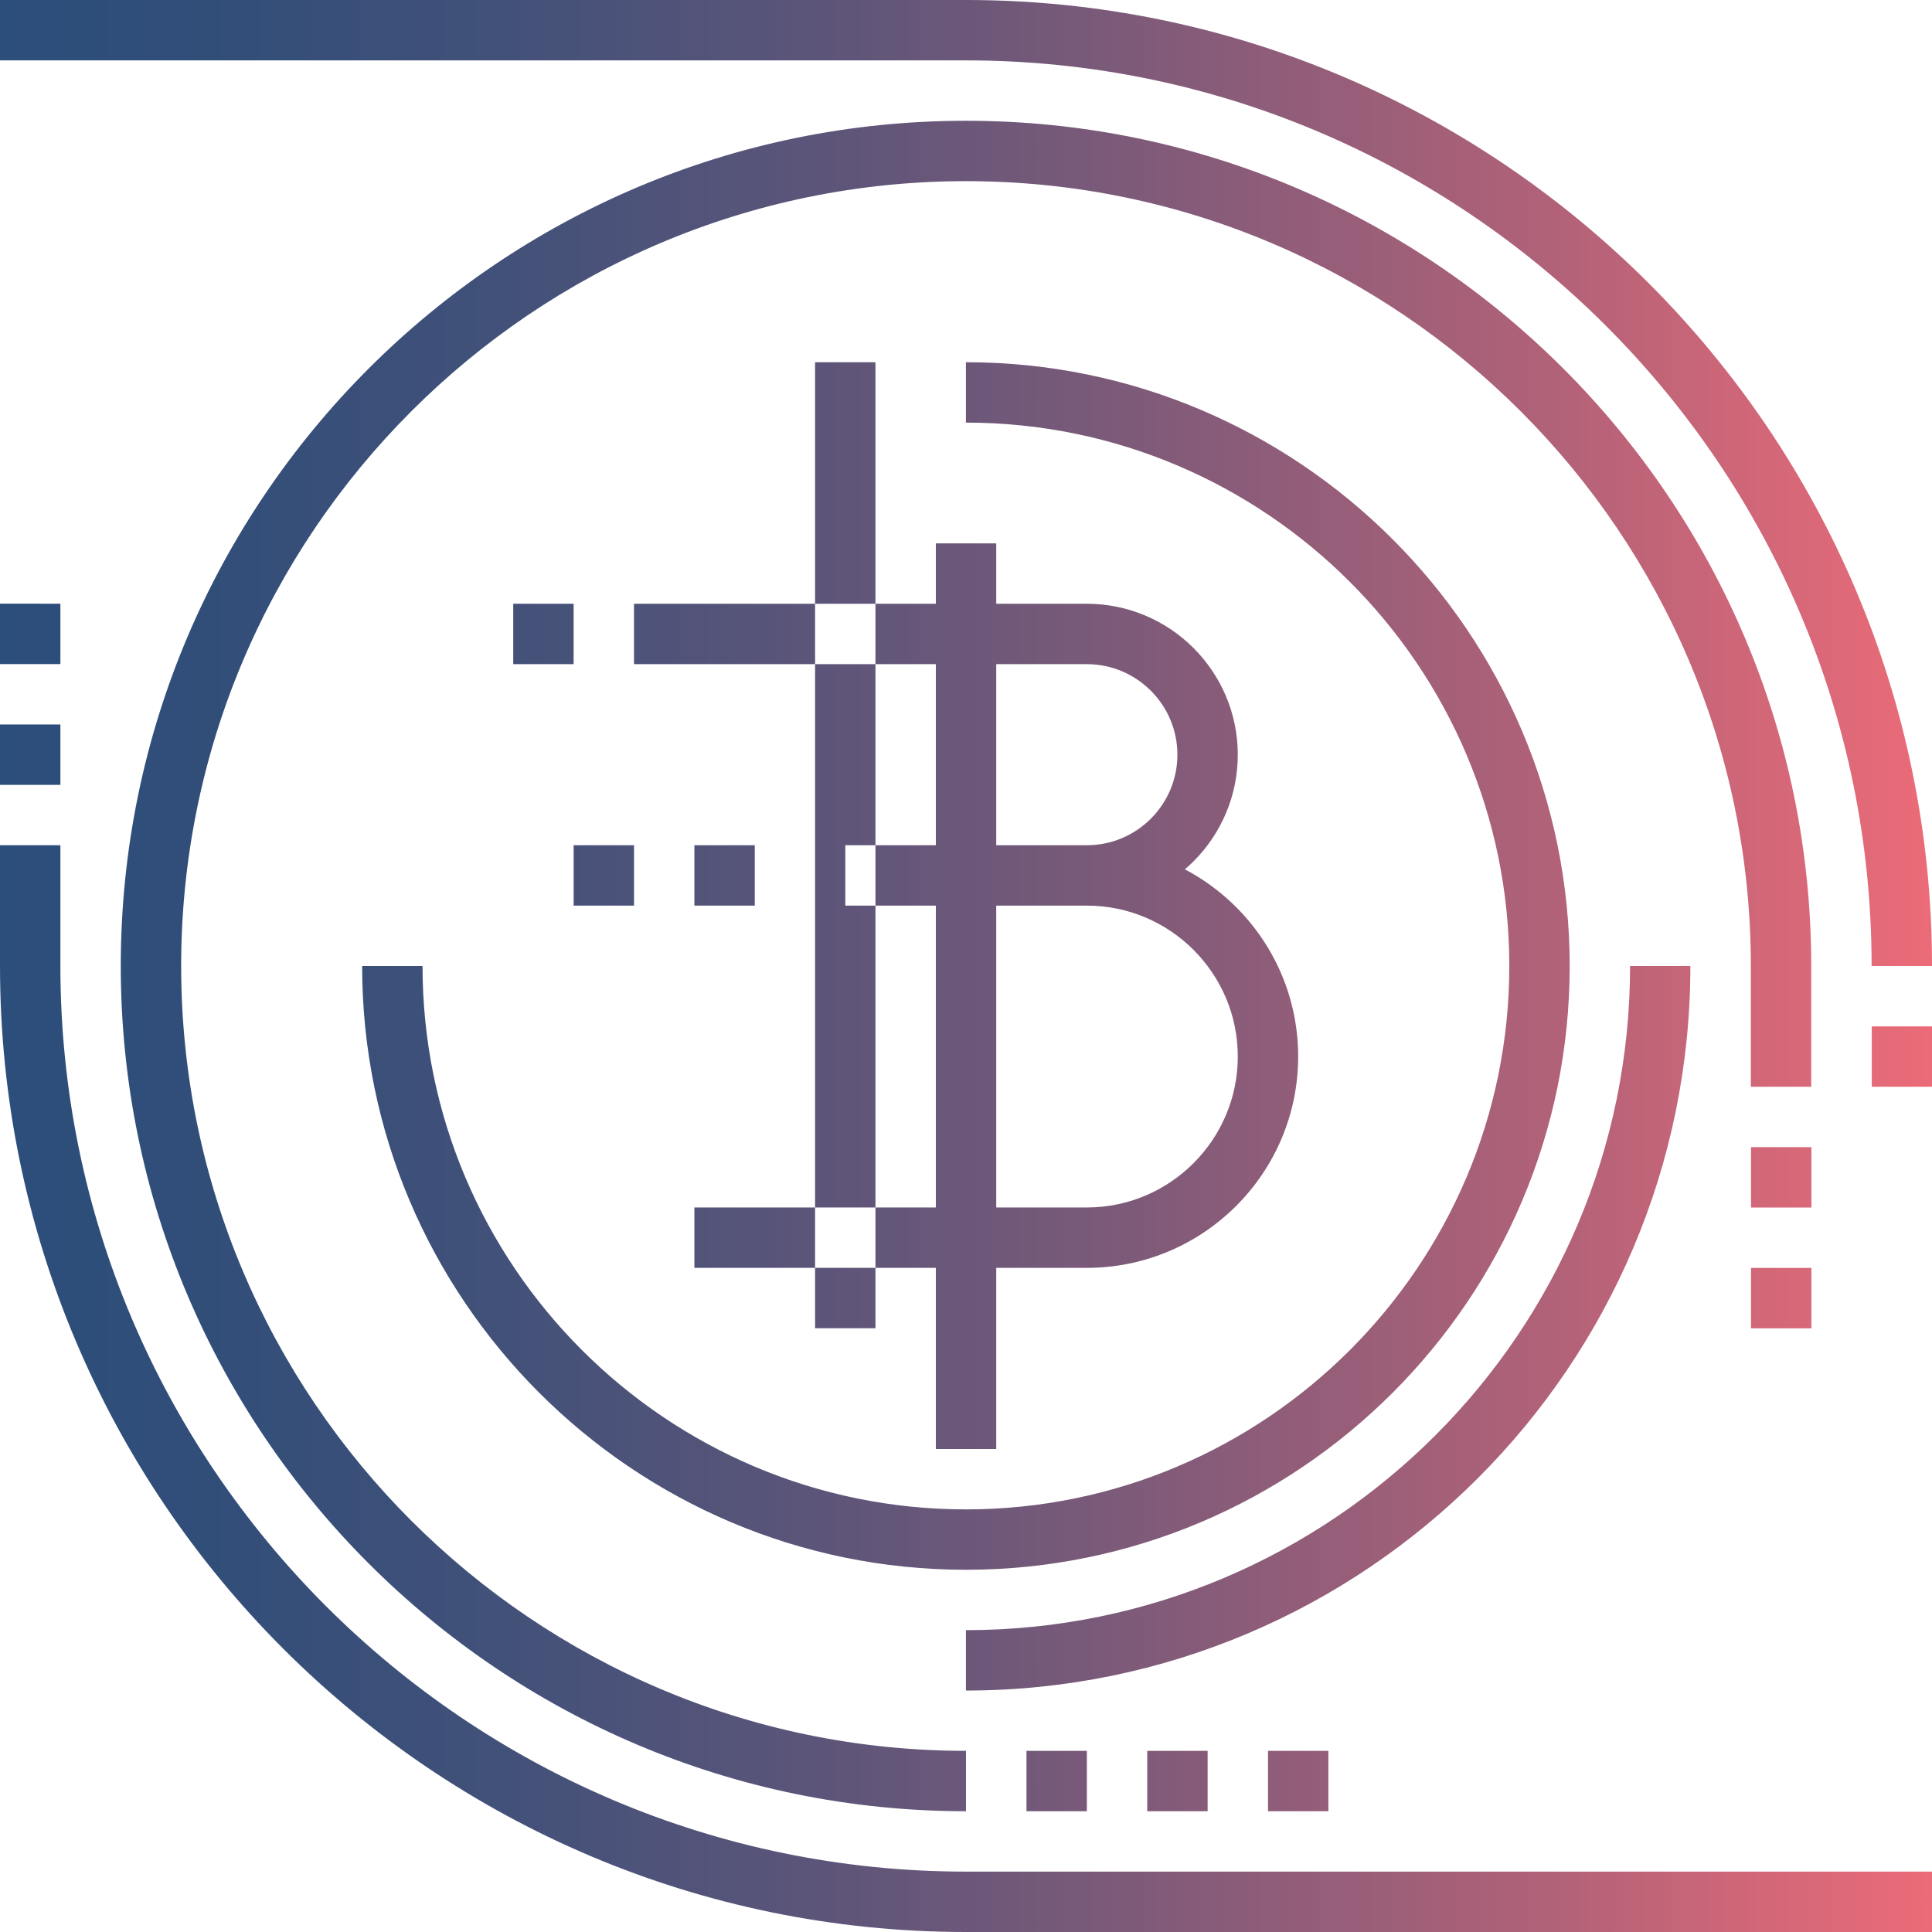
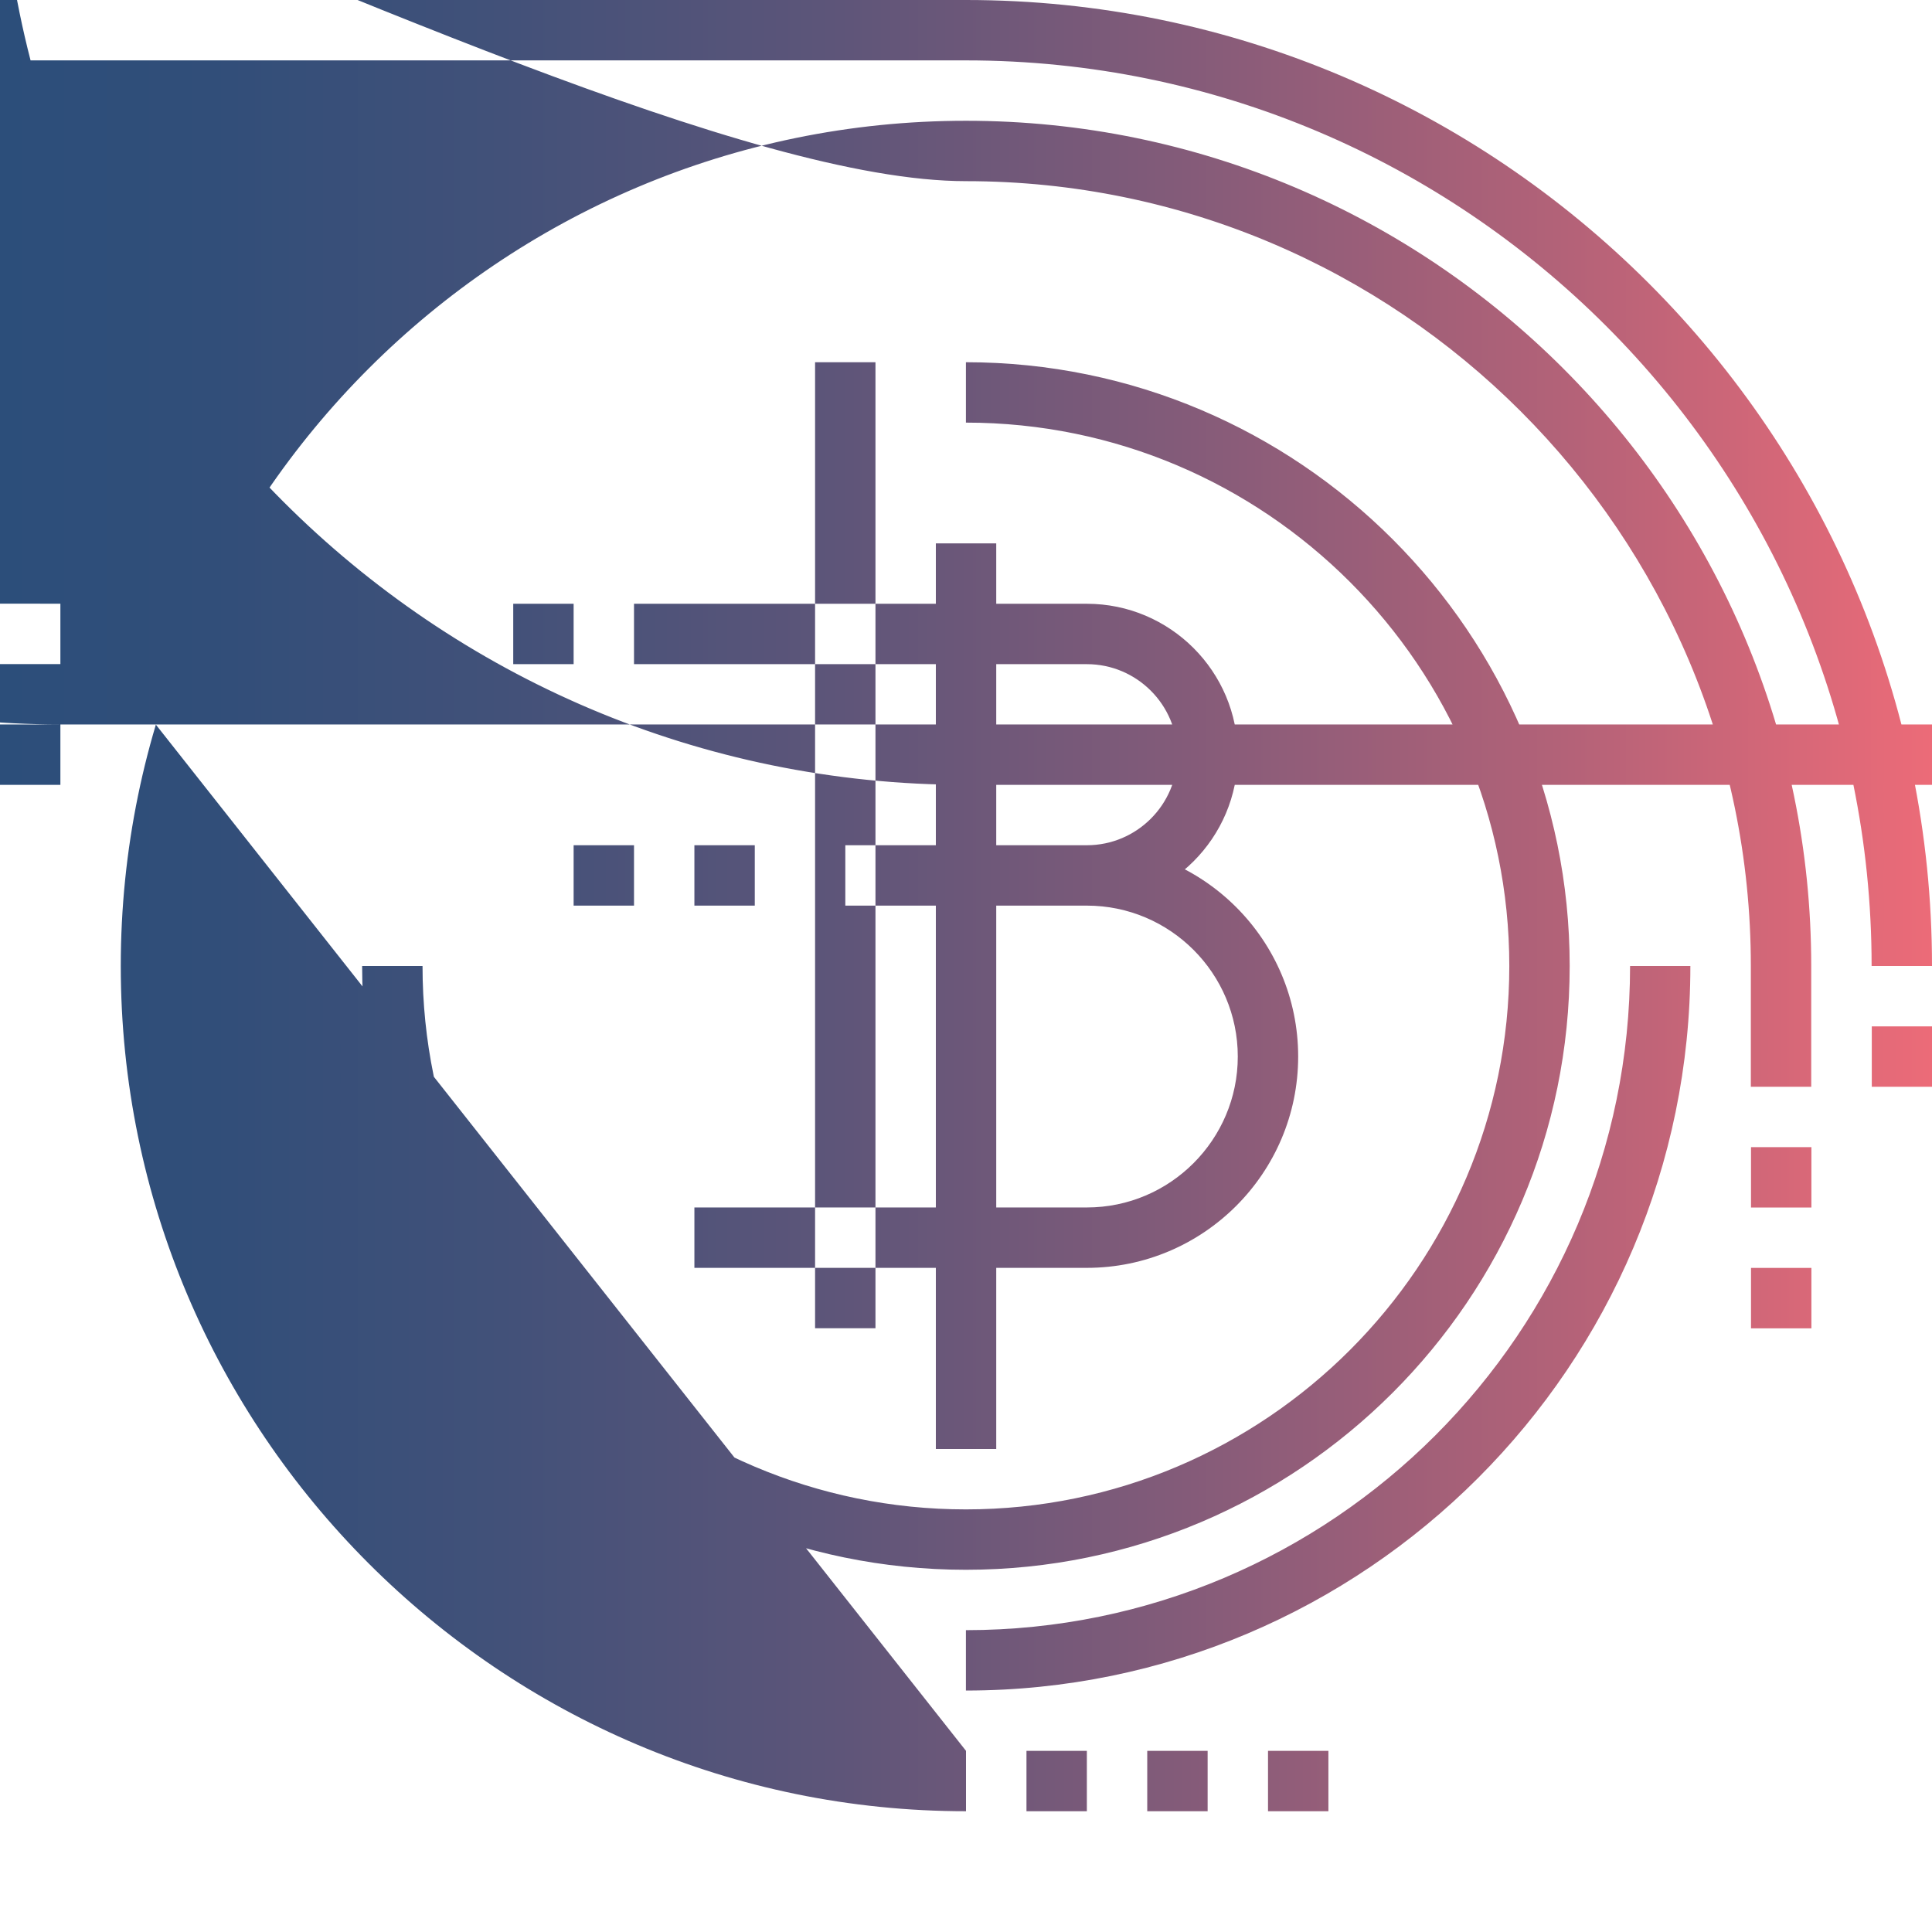
<svg xmlns="http://www.w3.org/2000/svg" id="Layer_1" viewBox="0 0 223 223">
  <defs>
    <style>.cls-1{fill:url(#linear-gradient);}</style>
    <linearGradient id="linear-gradient" x1="0" y1="111.5" x2="223" y2="111.5" gradientUnits="userSpaceOnUse">
      <stop offset="0" stop-color="#2c4e7a" />
      <stop offset=".11" stop-color="#314e79" />
      <stop offset=".26" stop-color="#425179" />
      <stop offset=".43" stop-color="#5d5579" />
      <stop offset=".61" stop-color="#835b79" />
      <stop offset=".81" stop-color="#b36278" />
      <stop offset="1" stop-color="#ec6b78" />
    </linearGradient>
  </defs>
-   <path class="cls-1" d="m101.05,153.31h-6.97V41.81h6.97v111.5Zm13.94-90.59h-6.97v104.53h6.97V62.72Zm-48.78,6.97h-6.97v6.97h6.97v-6.97Zm76.66,17.42c0-9.61-7.82-17.42-17.42-17.42h-52.27v6.97h52.27c5.76,0,10.45,4.69,10.45,10.45s-4.69,10.45-10.45,10.45v6.97c9.61,0,17.42-7.82,17.42-17.42Zm6.97,34.84c0-13.45-10.94-24.39-24.39-24.39h-27.88v6.97h27.88c9.61,0,17.42,7.82,17.42,17.42s-7.82,17.42-17.42,17.42h-45.3v6.97h45.3c13.45,0,24.39-10.94,24.39-24.39Zm-62.72-24.39h-6.97v6.97h6.97v-6.97Zm-13.94,0h-6.97v6.97h6.97v-6.97Zm52.27,104.53h-6.97v6.97h6.97v-6.97Zm13.94,0h-6.97v6.97h6.97v-6.97Zm13.94,0h-6.97v6.97h6.97v-6.97Zm69.69-83.62h-6.97v6.97h6.97v-6.97Zm-13.94,13.94h-6.97v6.97h6.97v-6.97Zm0,13.94h-6.97v6.97h6.97v-6.97ZM111.5,0H0v6.97h111.5c57.64,0,104.53,46.89,104.53,104.53h6.97C223,50.02,172.98,0,111.5,0Zm83.62,111.5h-6.97c0,42.27-34.39,76.66-76.66,76.66v6.97c46.11,0,83.62-37.51,83.62-83.62Zm-13.94,0c0-38.42-31.26-69.69-69.69-69.69v6.97c34.58,0,62.72,28.14,62.72,62.72s-28.14,62.72-62.72,62.72-62.72-28.14-62.72-62.72h-6.97c0,38.42,31.26,69.69,69.69,69.69s69.69-31.26,69.69-69.69ZM6.97,83.62H0v6.97h6.97v-6.97Zm0-13.94H0v6.97h6.97v-6.97Zm104.53,132.41c-49.95,0-90.59-40.64-90.59-90.59S61.55,20.91,111.5,20.91s90.59,40.64,90.59,90.59v13.94h6.97v-13.94c0-53.8-43.77-97.56-97.56-97.56S13.94,57.7,13.94,111.5s43.77,97.56,97.56,97.56v-6.97Zm111.5,13.94h-111.5c-57.64,0-104.53-46.89-104.53-104.53v-13.94H0v13.94c0,61.48,50.02,111.5,111.5,111.5h111.5v-6.97Z" />
+   <path class="cls-1" d="m101.05,153.31h-6.97V41.81h6.97v111.5Zm13.94-90.59h-6.97v104.53h6.97V62.72Zm-48.78,6.97h-6.97v6.97h6.97v-6.97Zm76.66,17.42c0-9.61-7.82-17.42-17.42-17.42h-52.27v6.97h52.27c5.76,0,10.45,4.69,10.45,10.45s-4.69,10.45-10.45,10.45v6.97c9.61,0,17.42-7.82,17.42-17.42Zm6.97,34.84c0-13.45-10.94-24.39-24.39-24.39h-27.88v6.97h27.88c9.61,0,17.42,7.82,17.42,17.42s-7.82,17.42-17.42,17.42h-45.3v6.97h45.3c13.45,0,24.39-10.94,24.39-24.39Zm-62.72-24.39h-6.97v6.97h6.97v-6.97Zm-13.94,0h-6.97v6.97h6.97v-6.97Zm52.27,104.53h-6.97v6.97h6.97v-6.97Zm13.94,0h-6.97v6.97h6.97v-6.97Zm13.94,0h-6.97v6.97h6.97v-6.97Zm69.69-83.62h-6.97v6.97h6.97v-6.97Zm-13.94,13.94h-6.97v6.97h6.97v-6.97Zm0,13.94h-6.97v6.97h6.97v-6.97ZM111.5,0H0v6.97h111.5c57.64,0,104.53,46.89,104.53,104.53h6.97C223,50.02,172.98,0,111.5,0Zm83.62,111.5h-6.97c0,42.27-34.39,76.66-76.66,76.66v6.97c46.11,0,83.62-37.51,83.62-83.62Zm-13.94,0c0-38.42-31.26-69.69-69.69-69.69v6.97c34.58,0,62.72,28.14,62.72,62.72s-28.14,62.72-62.72,62.72-62.72-28.14-62.72-62.72h-6.97c0,38.42,31.26,69.69,69.69,69.69s69.69-31.26,69.69-69.69ZM6.97,83.62H0v6.97h6.97v-6.97Zm0-13.94H0v6.97h6.97v-6.97Zc-49.95,0-90.59-40.64-90.59-90.59S61.55,20.91,111.5,20.91s90.59,40.64,90.59,90.59v13.94h6.97v-13.94c0-53.8-43.77-97.56-97.56-97.56S13.94,57.7,13.94,111.5s43.77,97.56,97.56,97.56v-6.97Zm111.5,13.94h-111.5c-57.64,0-104.53-46.89-104.53-104.53v-13.94H0v13.94c0,61.48,50.02,111.5,111.5,111.5h111.5v-6.97Z" />
</svg>